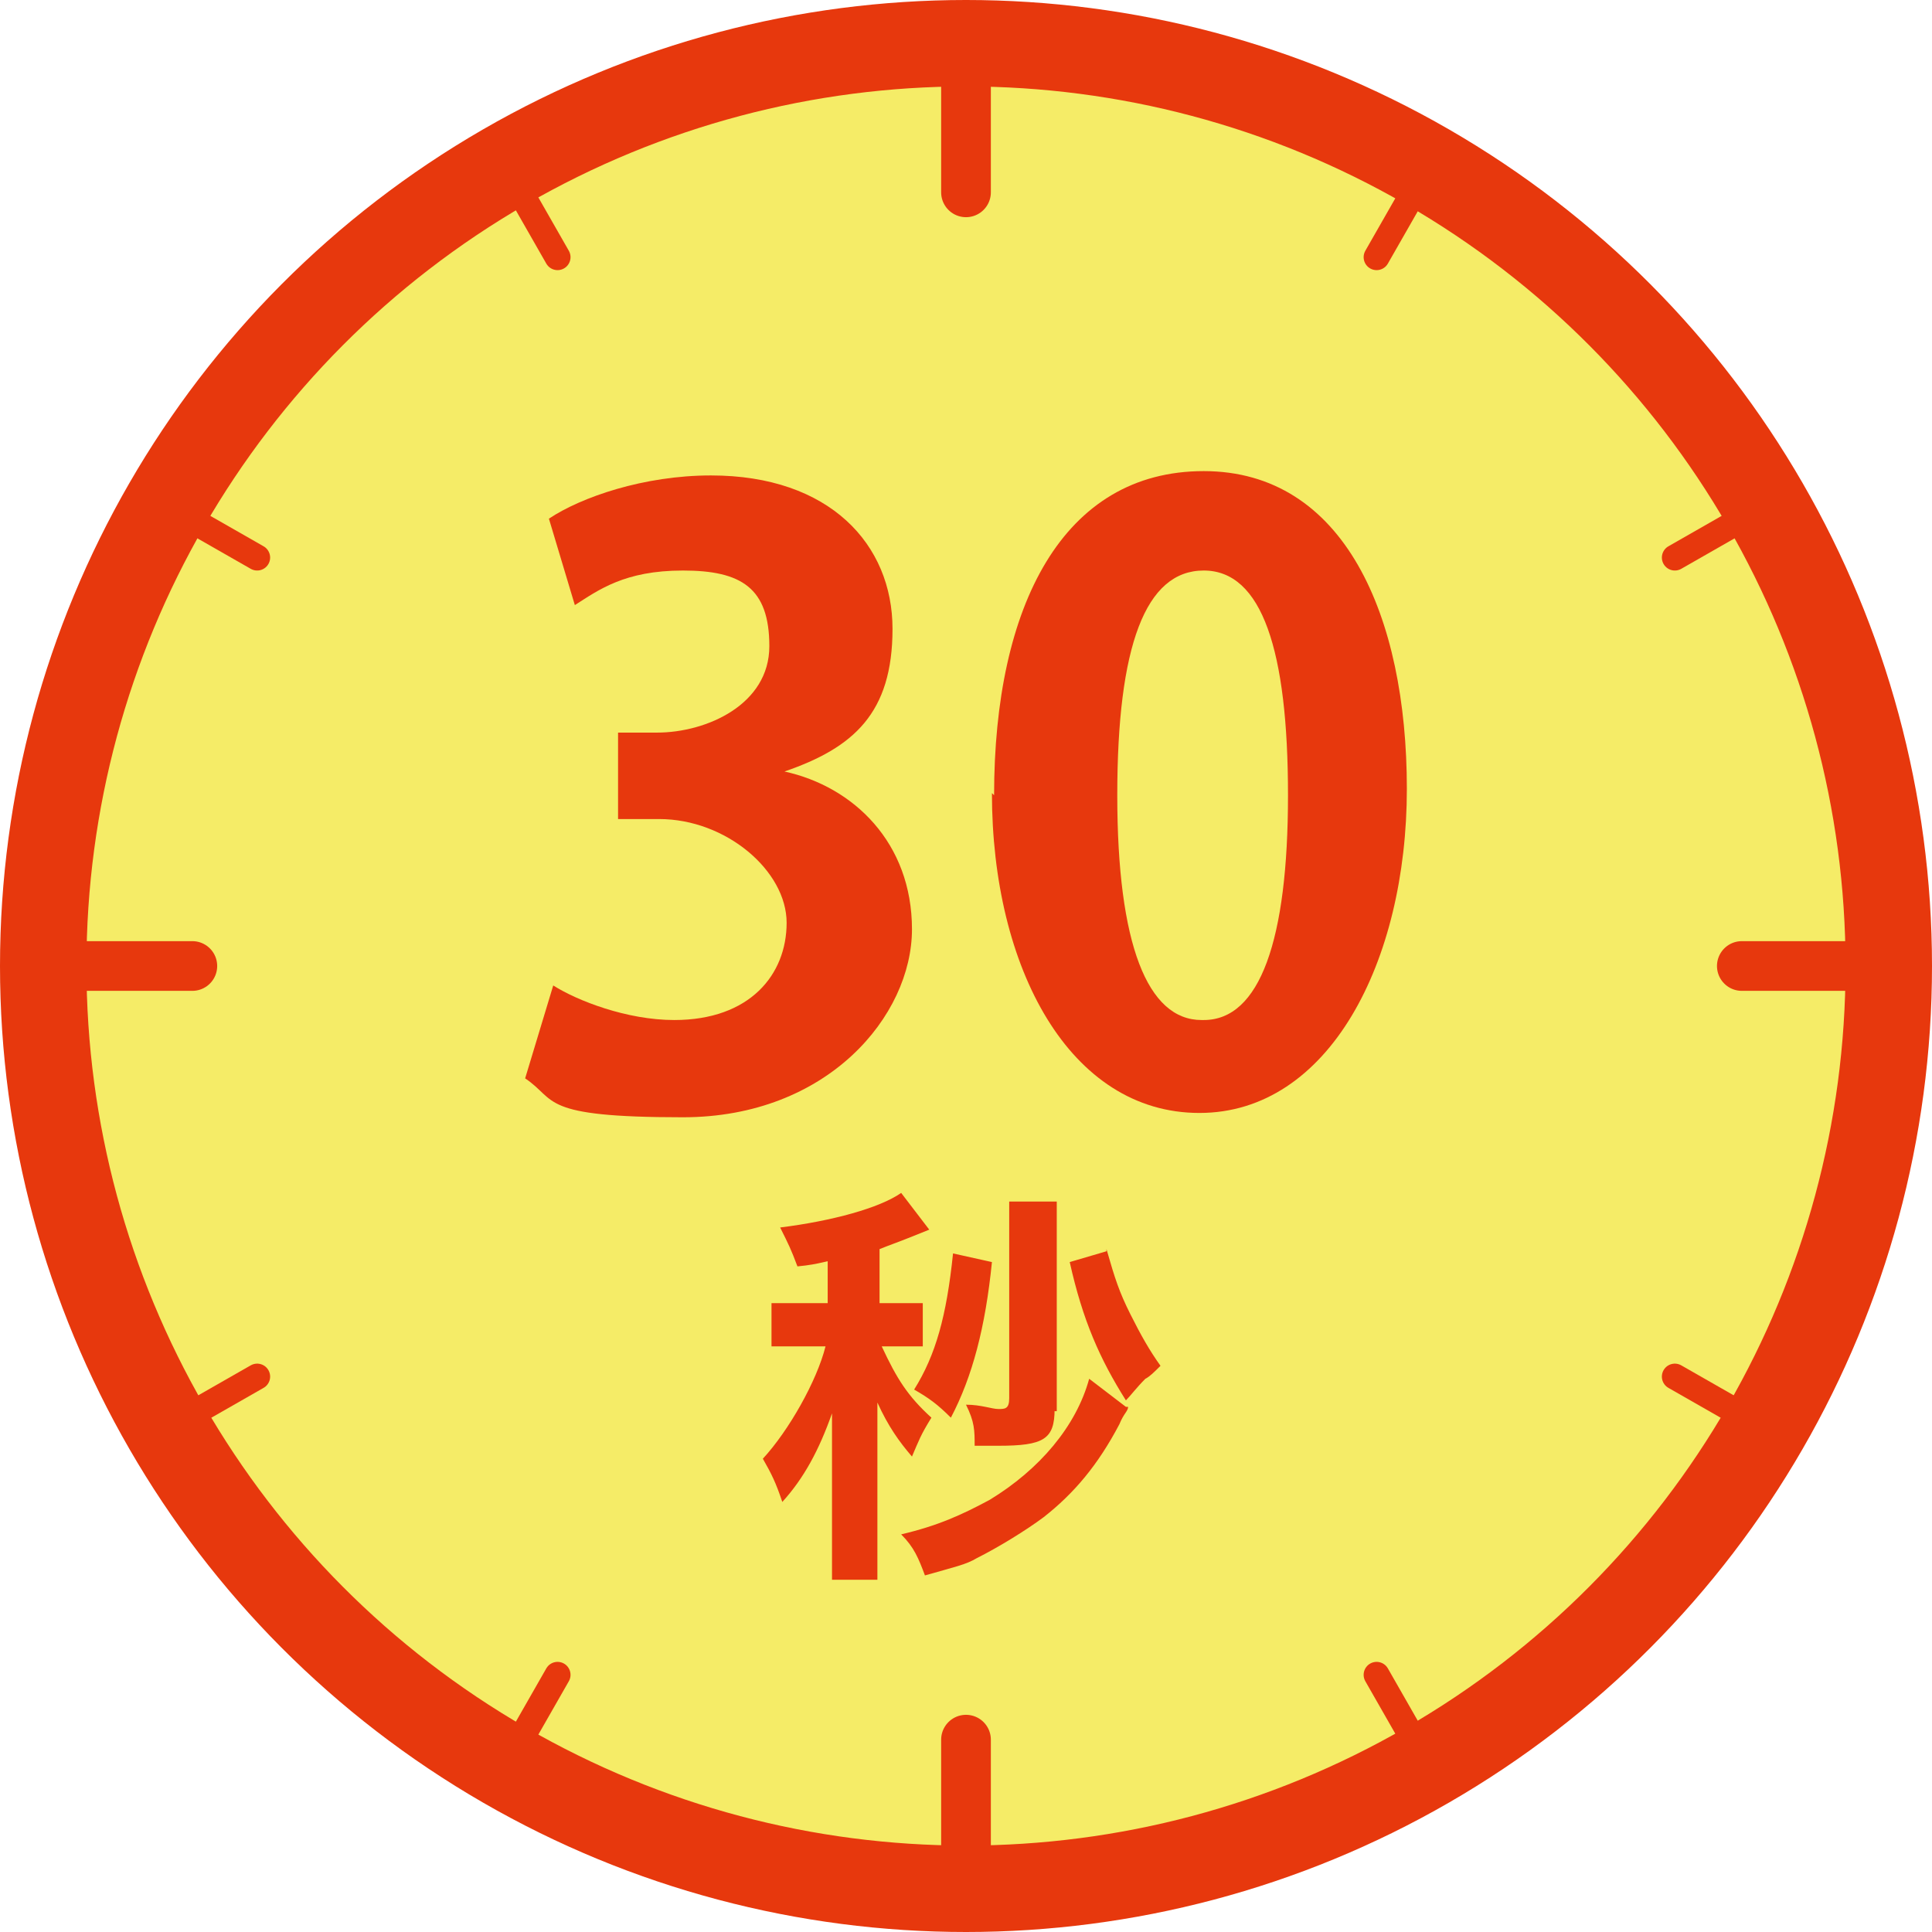
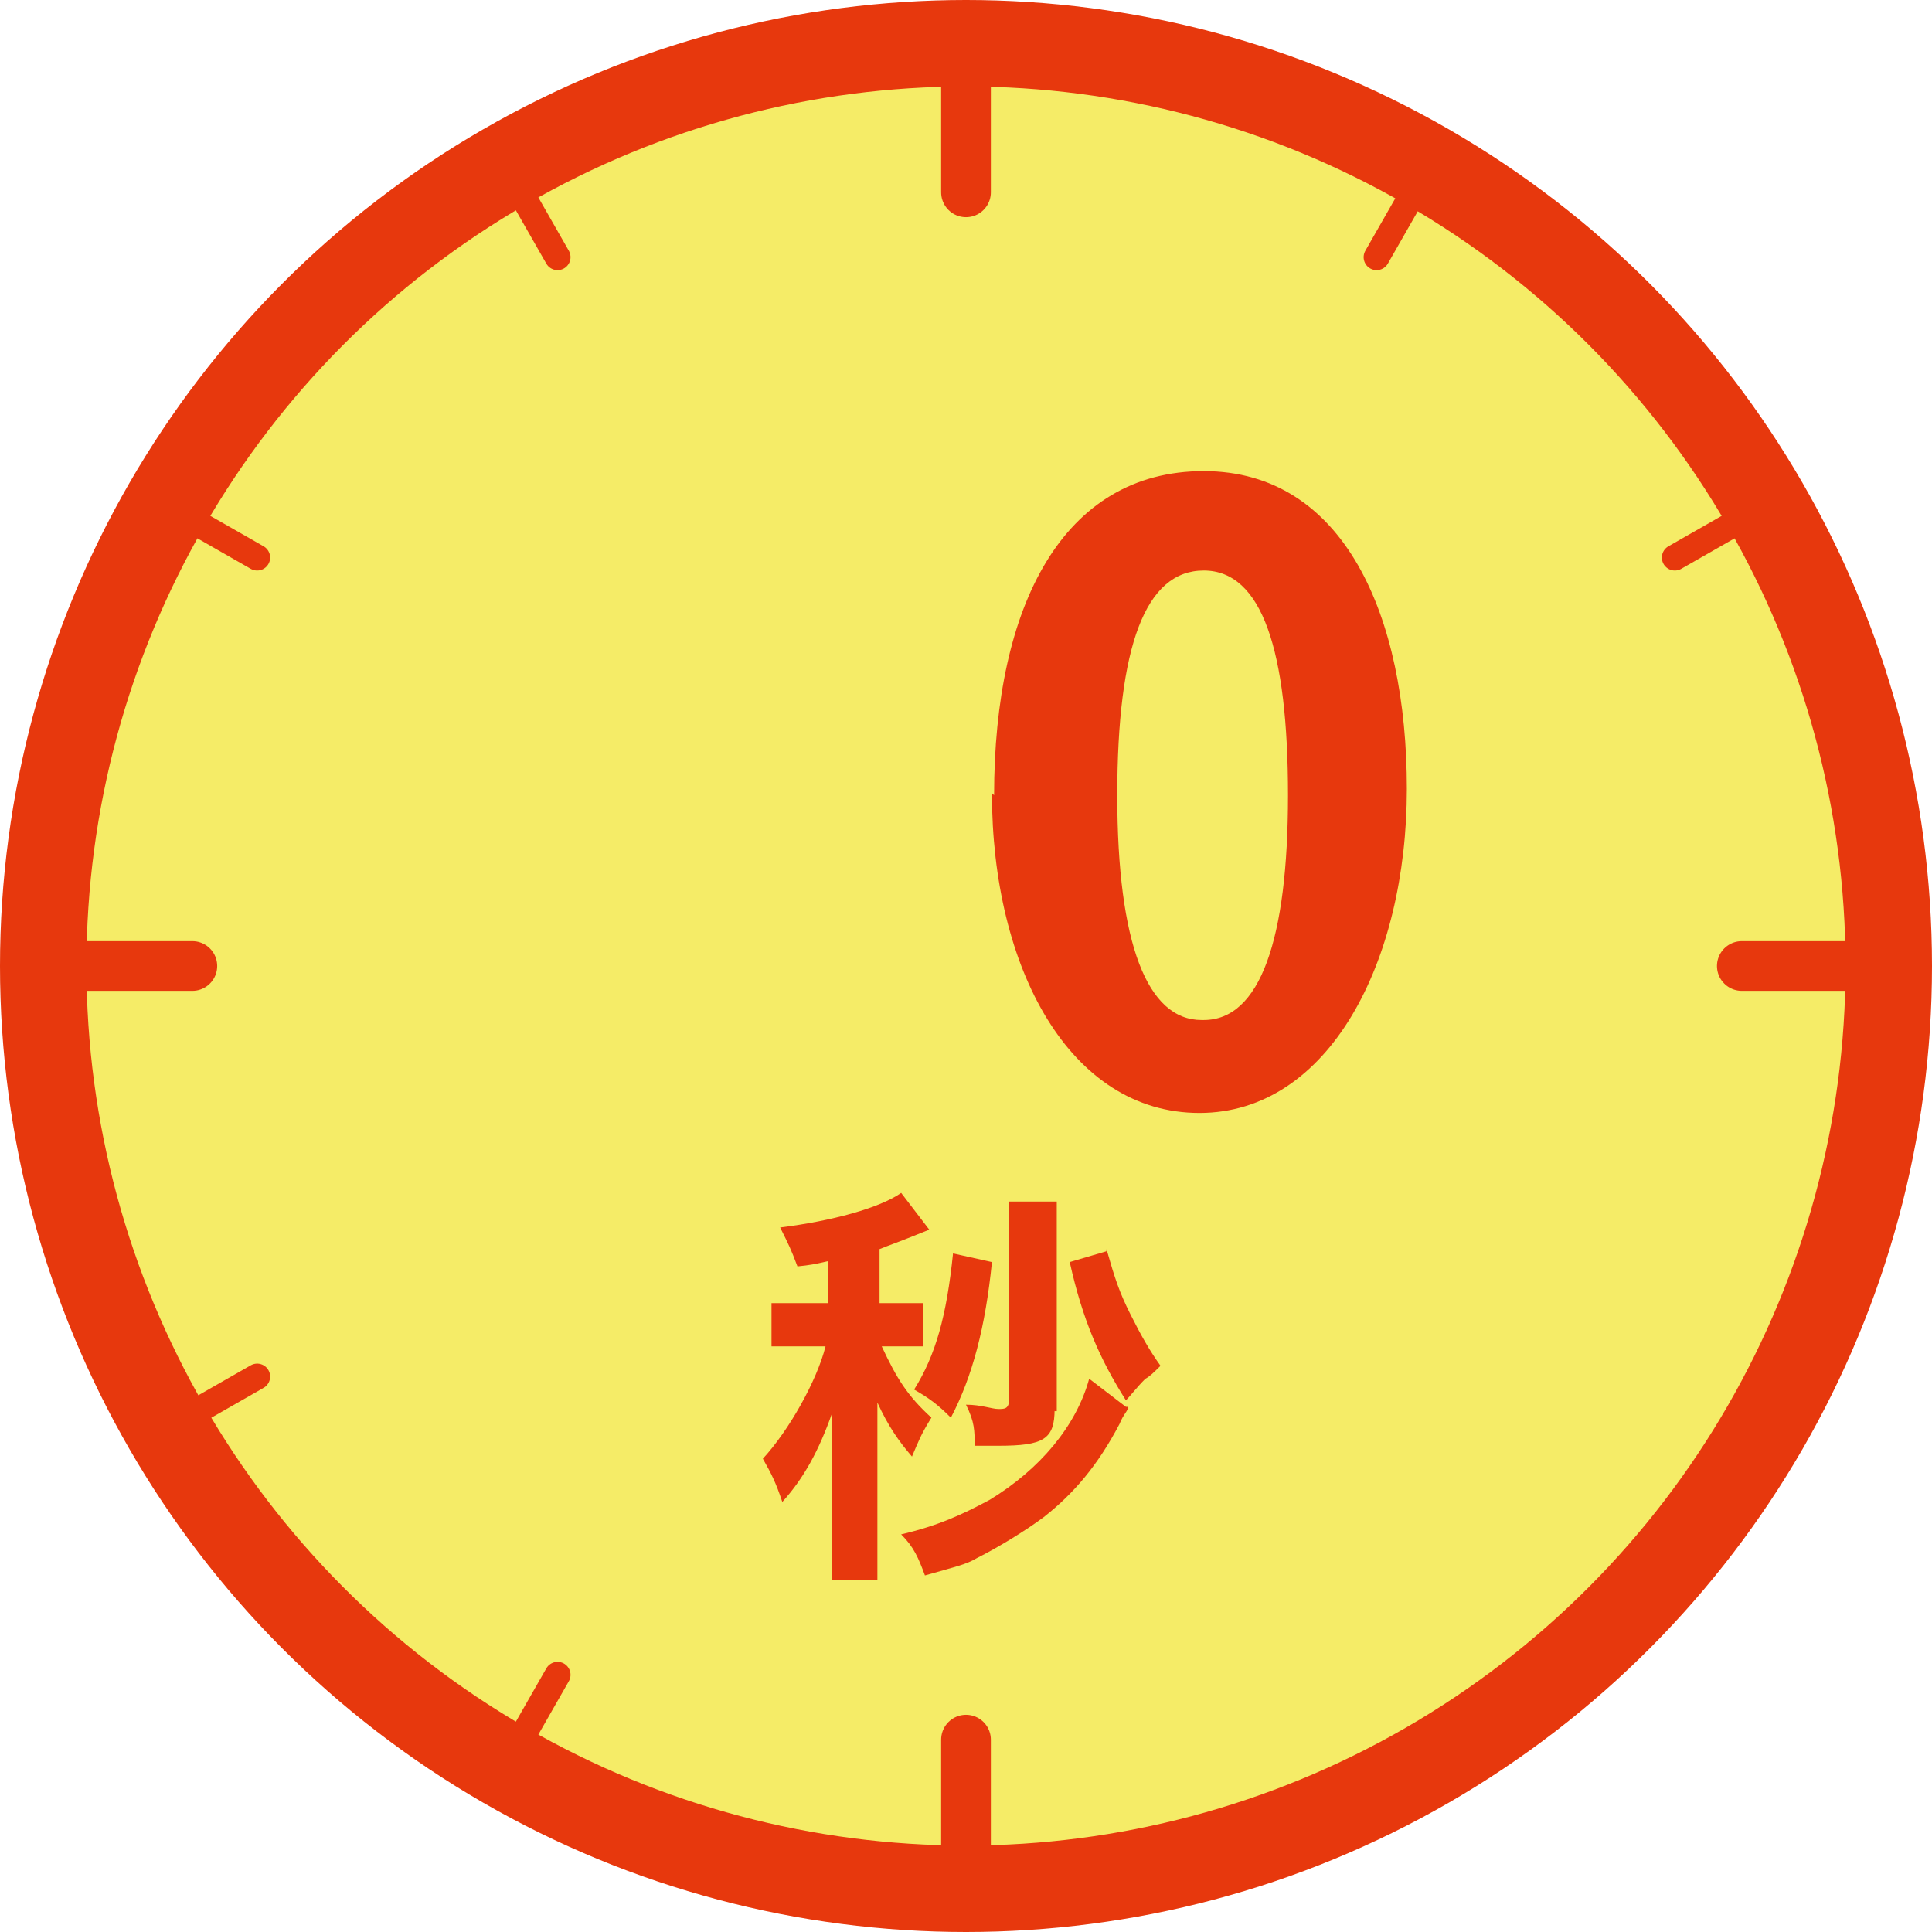
<svg xmlns="http://www.w3.org/2000/svg" id="_レイヤー_1" version="1.1" viewBox="0 0 89.4 89.4">
  <defs>
    <style>
      .st0 {
        fill: #f5ec67;
        stroke-miterlimit: 10;
        stroke-width: 4px;
      }

      .st0, .st1, .st2 {
        stroke: #e7380d;
      }

      .st3 {
        fill: #e7380d;
      }

      .st1 {
        stroke-width: 2.3px;
      }

      .st1, .st2 {
        fill: none;
        stroke-linecap: round;
        stroke-linejoin: round;
      }

      .st2 {
        stroke-width: 1.2px;
      }
    </style>
  </defs>
  <g id="_レイヤー_11">
    <circle class="st0" cx="44.7" cy="44.7" r="42.7" />
    <line class="st1" x1="44.7" y1="2" x2="44.7" y2="8.9" />
    <line class="st2" x1="23.4" y1="7.7" x2="25.8" y2="11.9" />
    <line class="st2" x1="7.7" y1="23.4" x2="11.9" y2="25.8" />
    <line class="st1" x1="2" y1="44.7" x2="8.9" y2="44.7" />
    <line class="st2" x1="7.7" y1="66.1" x2="11.9" y2="63.7" />
    <line class="st2" x1="23.4" y1="81.7" x2="25.8" y2="77.5" />
    <line class="st1" x1="44.7" y1="87.4" x2="44.7" y2="80.5" />
-     <line class="st2" x1="66.1" y1="81.7" x2="63.7" y2="77.5" />
-     <line class="st2" x1="81.7" y1="66.1" x2="77.5" y2="63.7" />
    <line class="st1" x1="87.4" y1="44.7" x2="80.6" y2="44.7" />
    <line class="st2" x1="81.7" y1="23.4" x2="77.5" y2="25.8" />
    <line class="st2" x1="66.1" y1="7.7" x2="63.7" y2="11.9" />
    <path class="st3" d="M38.8,58.3c-.5,0-.8.2-1.9.3-.3-.8-.4-1-.8-1.8,2.4-.3,4.6-.9,5.6-1.6l1.3,1.7-1,.4c-.5.2-.8.3-1.3.5v2.5h2v2h-1.9c.7,1.5,1.2,2.3,2.3,3.3-.5.8-.6,1.1-.9,1.8-.6-.7-1.1-1.4-1.6-2.5v8.2h-2.1v-7.7c-.6,1.7-1.3,3-2.3,4.1-.3-.9-.5-1.3-.9-2,1.2-1.3,2.5-3.6,2.9-5.2h-2.5v-2h2.6v-2h.5ZM52.2,65.1c0,.2-.2.3-.4.8-1,1.9-2.1,3.2-3.5,4.3-.8.6-2.1,1.4-3.1,1.9-.5.3-1,.4-2.4.8-.3-.8-.5-1.3-1.1-1.9,1.7-.4,2.8-.9,4.1-1.6,2.3-1.4,4-3.4,4.6-5.6l1.7,1.3h.1ZM45.9,58.4c-.3,3-.9,5.3-1.9,7.2-.6-.6-1-.9-1.7-1.3,1-1.6,1.5-3.4,1.8-6.3l1.8.4h0ZM48.8,65.2c0,1.4-.5,1.7-2.6,1.7s-.5,0-1.1,0c0-.7,0-1.1-.4-1.9.7,0,1.2.2,1.5.2s.5,0,.5-.5v-9.1h2.2v9.7h-.1ZM51.2,57.8c.4,1.4.6,2,1.1,3,.5,1,.9,1.7,1.4,2.4-.3.3-.5.5-.7.6-.4.4-.7.8-.9,1-1.2-1.9-2-3.7-2.6-6.4l1.7-.5h0Z" />
  </g>
  <g>
-     <path class="st3" d="M36.3,35.7c3.2.7,5.9,3.3,5.9,7.3s-3.9,8.7-10.6,8.7-5.8-.8-7.3-1.8l1.3-4.3c1.1.7,3.4,1.6,5.6,1.6,3.5,0,5.2-2.1,5.2-4.5s-2.8-4.8-5.9-4.8h-1.9v-4h1.8c2.3,0,5.2-1.3,5.2-4s-1.3-3.5-4-3.5-3.9.9-5,1.6l-1.2-4c1.5-1,4.4-2,7.5-2,5.5,0,8.4,3.2,8.4,7.1s-1.8,5.5-5,6.6h0Z" />
    <path class="st3" d="M46,36.8c0-8.8,3.2-15,9.7-15s9.4,6.7,9.4,14.7-3.6,15-9.6,15-9.6-6.7-9.6-14.8ZM55.7,47.2c2.6,0,3.9-3.7,3.9-10.4s-1.2-10.4-3.9-10.4-4,3.5-4,10.4,1.4,10.4,3.9,10.4h0Z" />
  </g>
</svg>